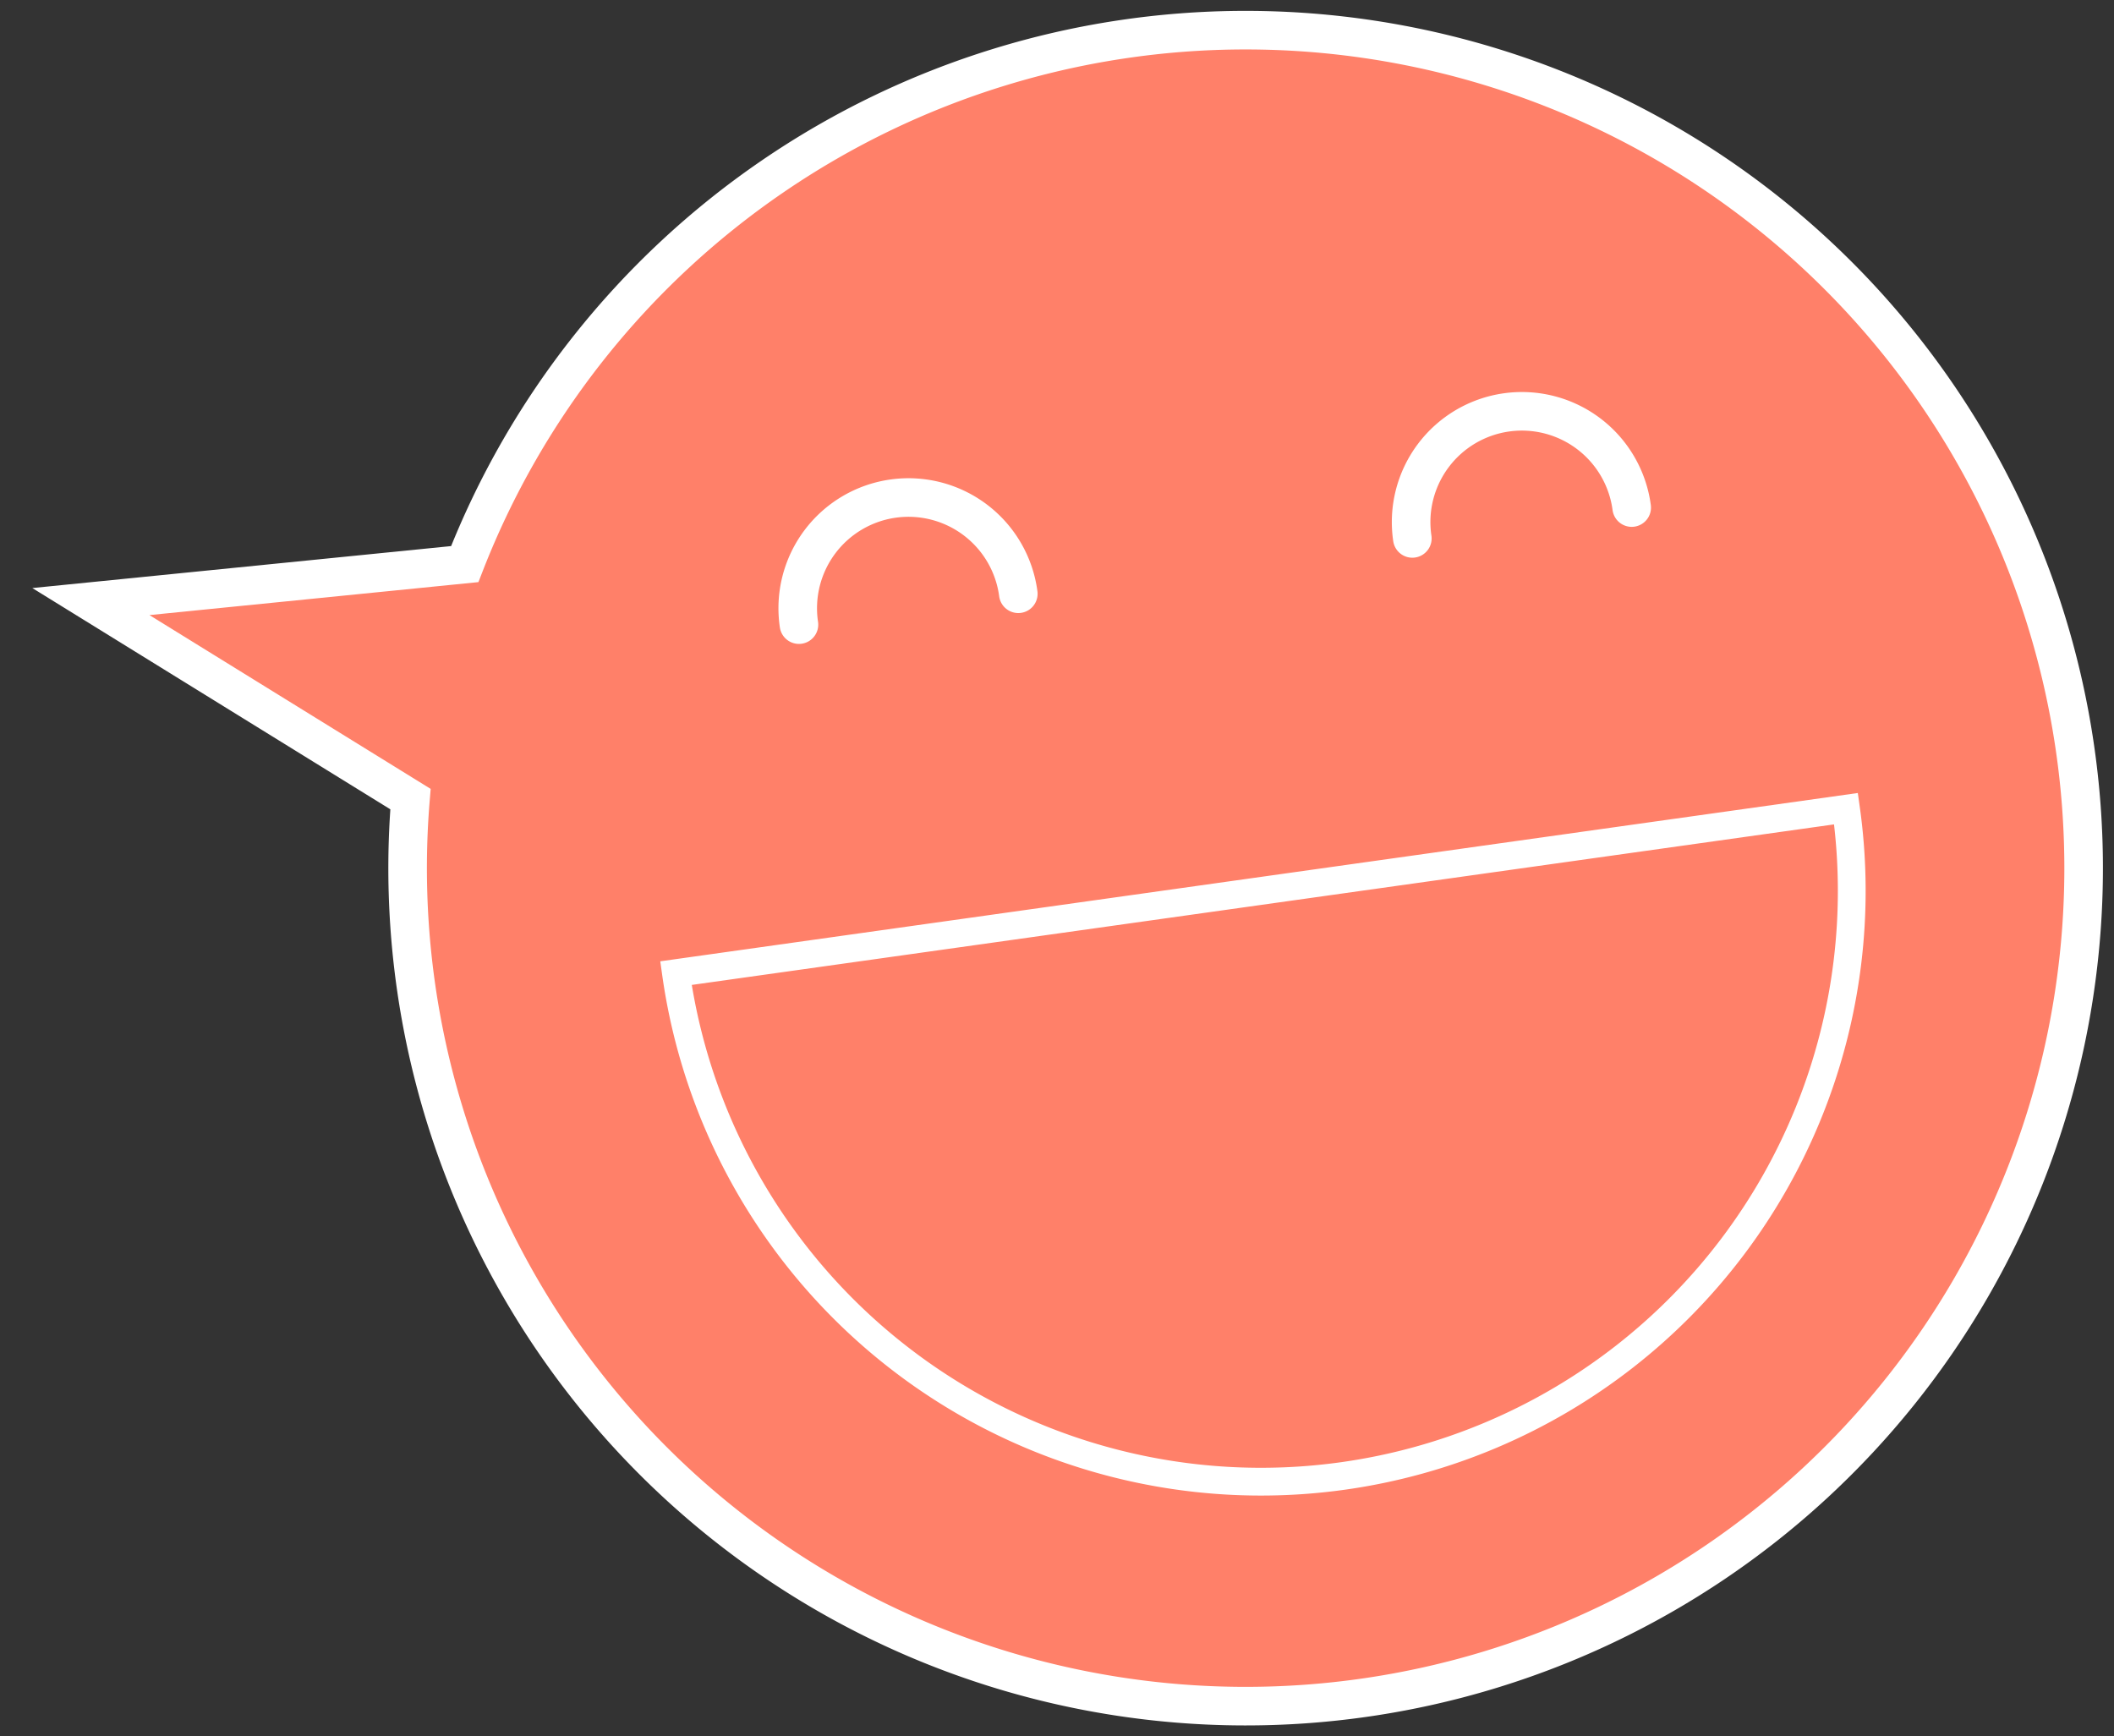
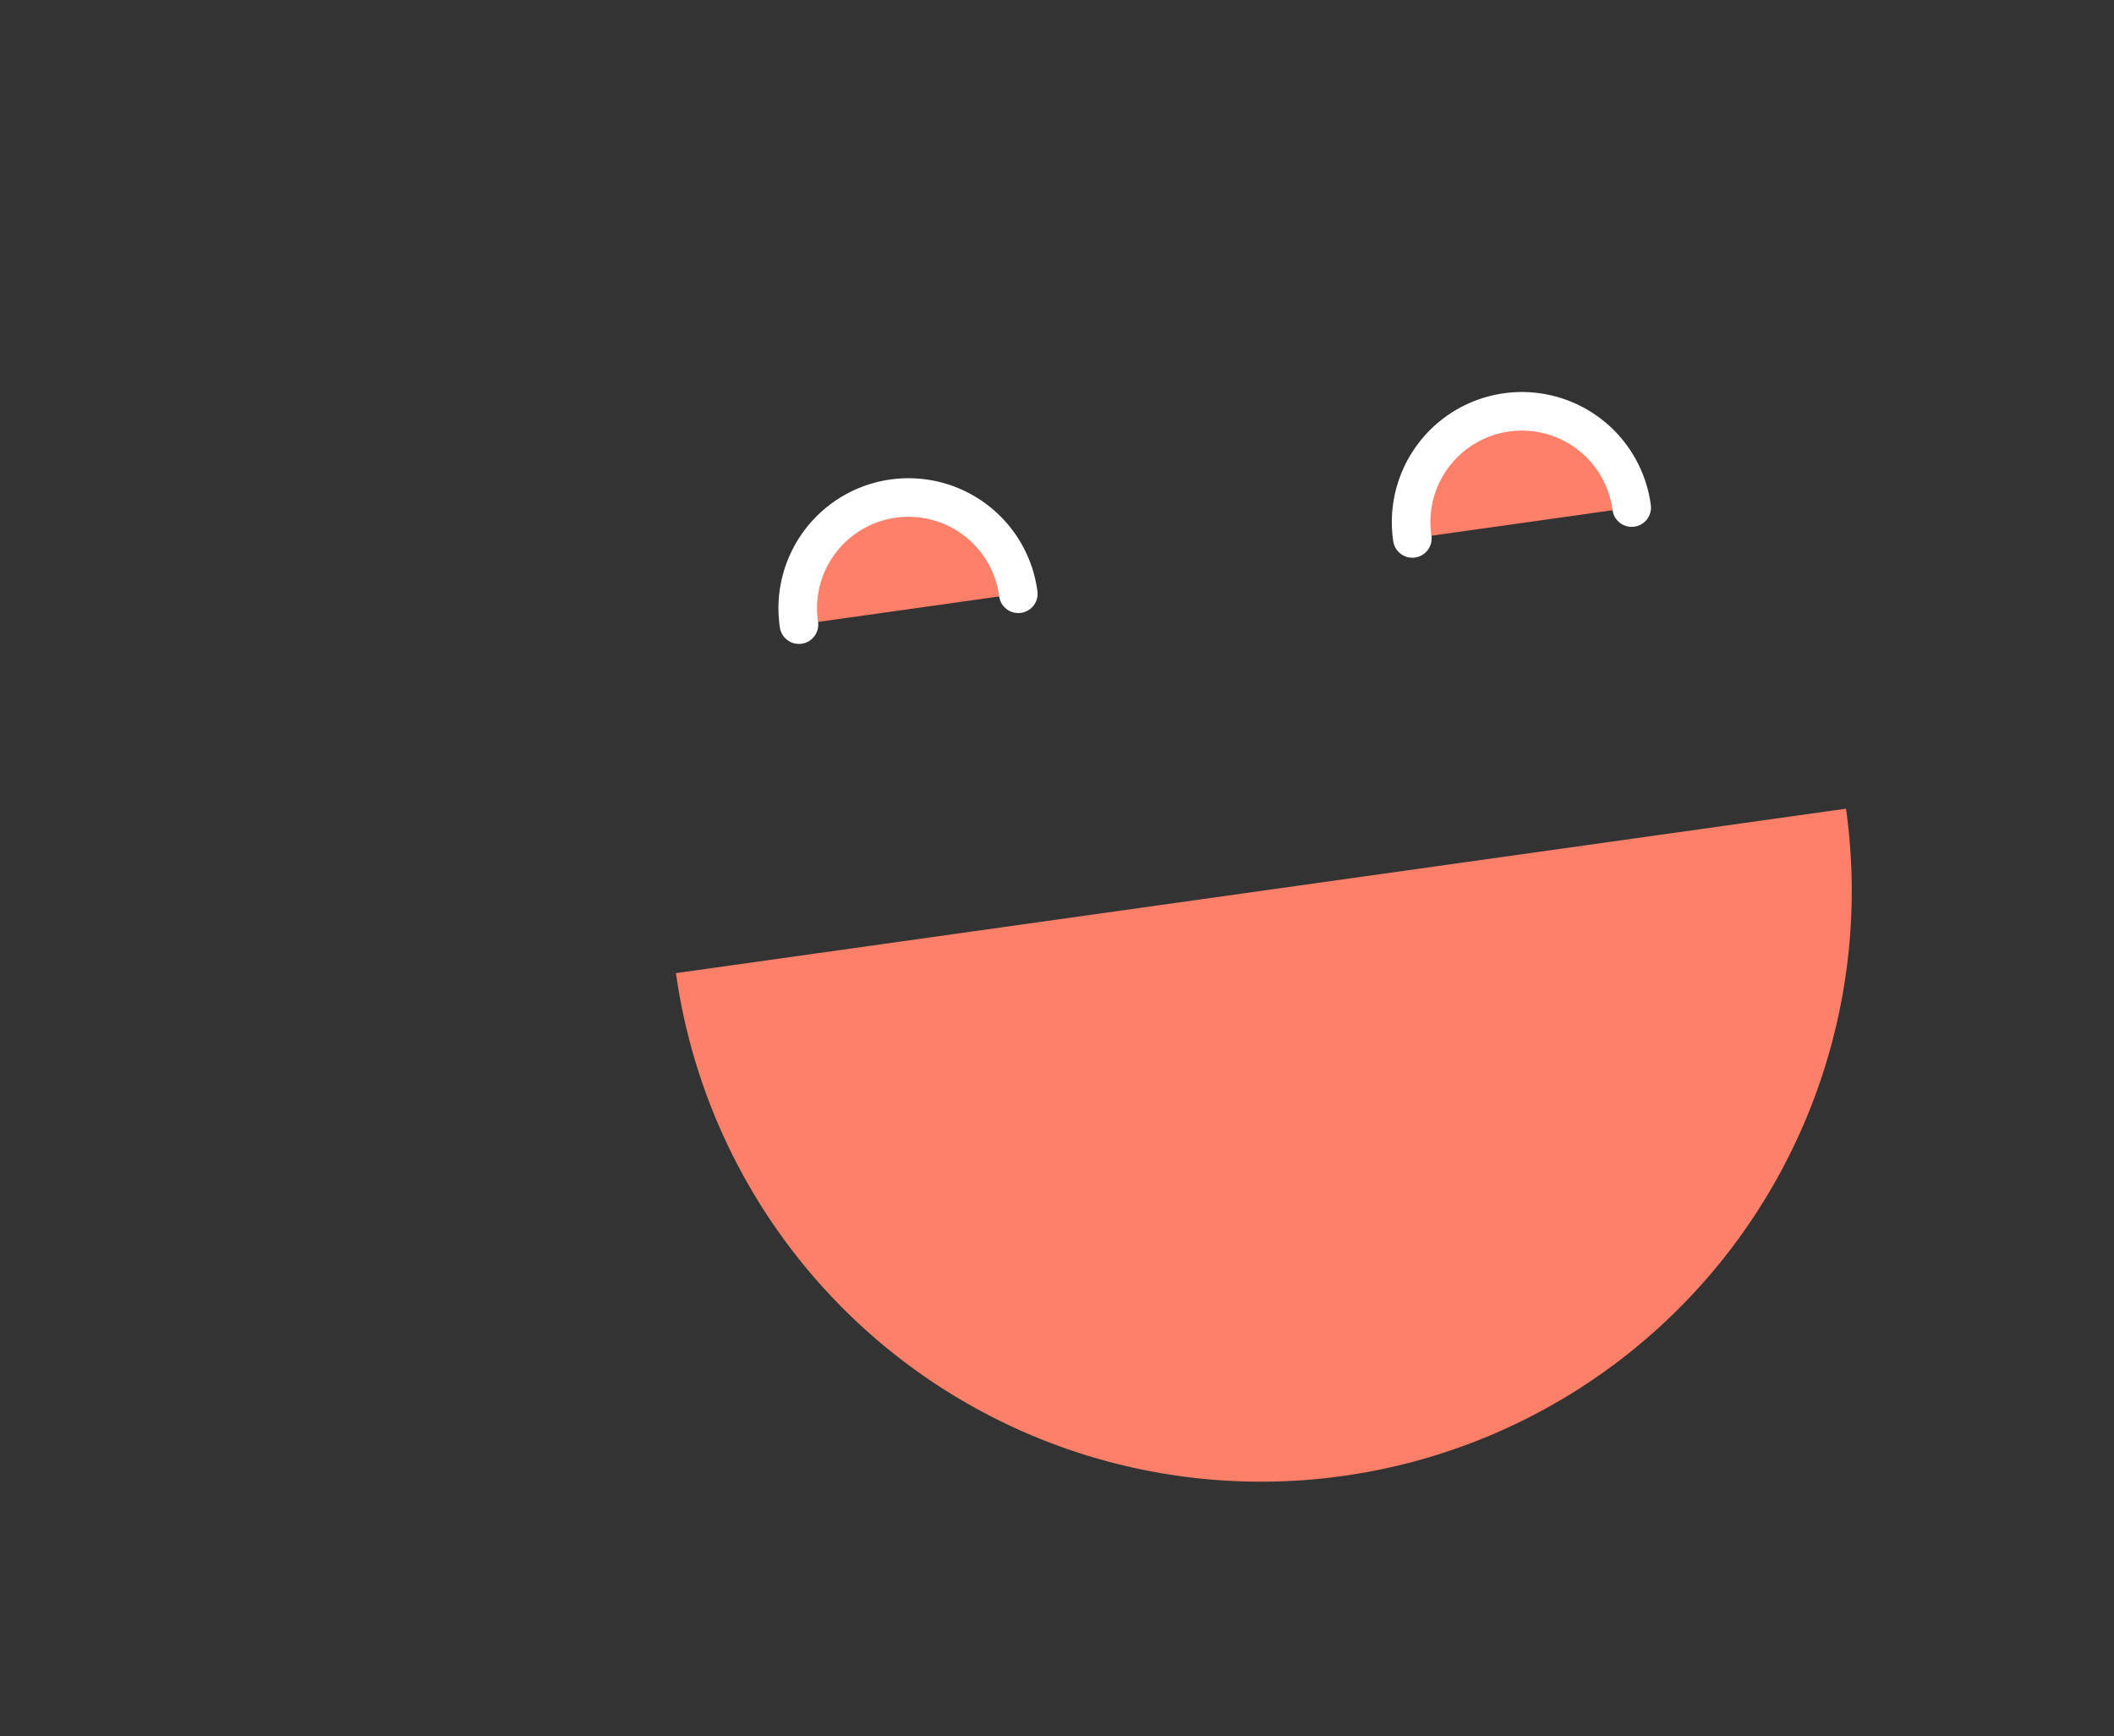
<svg xmlns="http://www.w3.org/2000/svg" width="273.999" height="225.055">
  <rect width="100%" height="100%" fill="#333333" stroke="none" />
  <defs>
    <clipPath id="a">
-       <path fill="#ff8069" d="M0 0h273.999v225.055H0z" />
+       <path fill="#ff8069" d="M0 0h273.999v225.055H0" />
    </clipPath>
  </defs>
  <g clip-path="url(#a)" fill="#ff8069">
-     <path d="M60.235 73.115a108.615 108.615 0 1 1-7.032 30.456l-41.423-25.6z" stroke="#fff" stroke-width="5" />
    <path d="M131.984 76.959a14.356 14.356 0 1 0-28.431 4M211.486 65.786a14.356 14.356 0 1 0-28.431 4" stroke="#fff" stroke-linecap="round" stroke-width="5" />
    <path d="M174.094 191.299a76.57 76.57 0 0 0 65.169-86.483L87.611 126.13a76.572 76.572 0 0 0 86.483 65.169" />
-     <path d="M174.094 191.299a76.57 76.57 0 0 0 65.169-86.483L87.611 126.13a76.572 76.572 0 0 0 86.483 65.169z" stroke="#fff" stroke-linecap="round" stroke-width="3.6" />
  </g>
</svg>